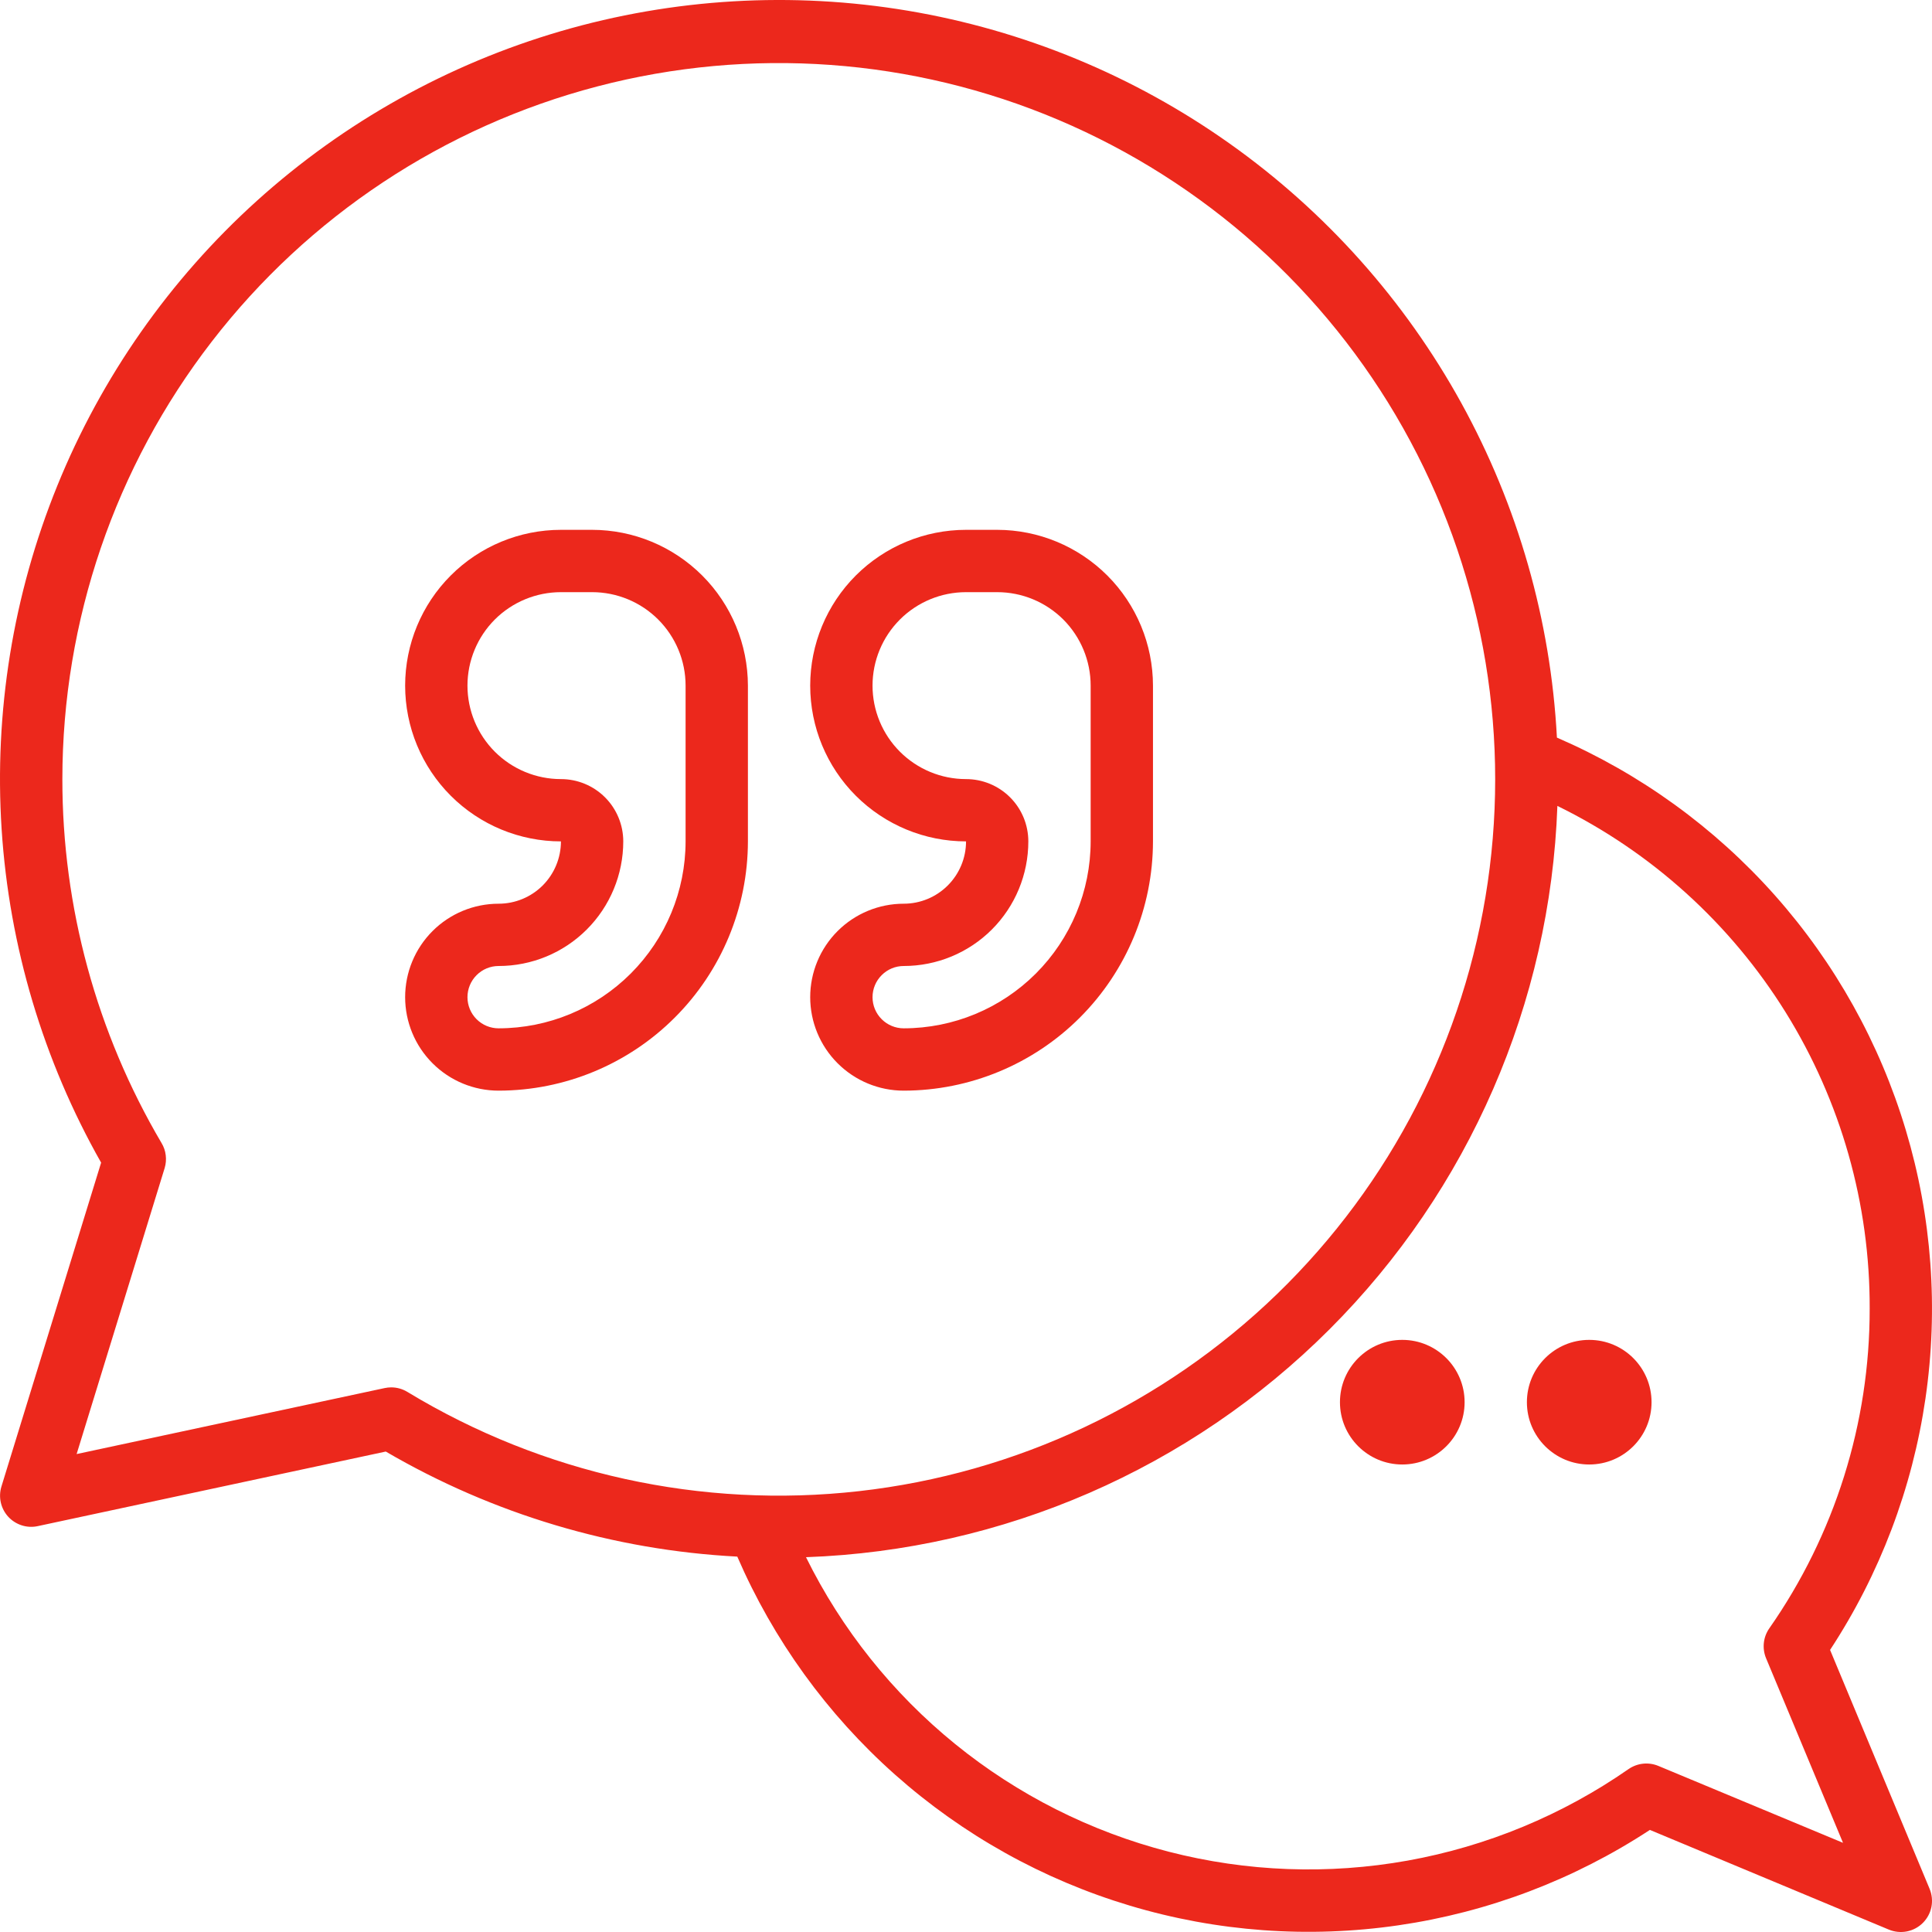
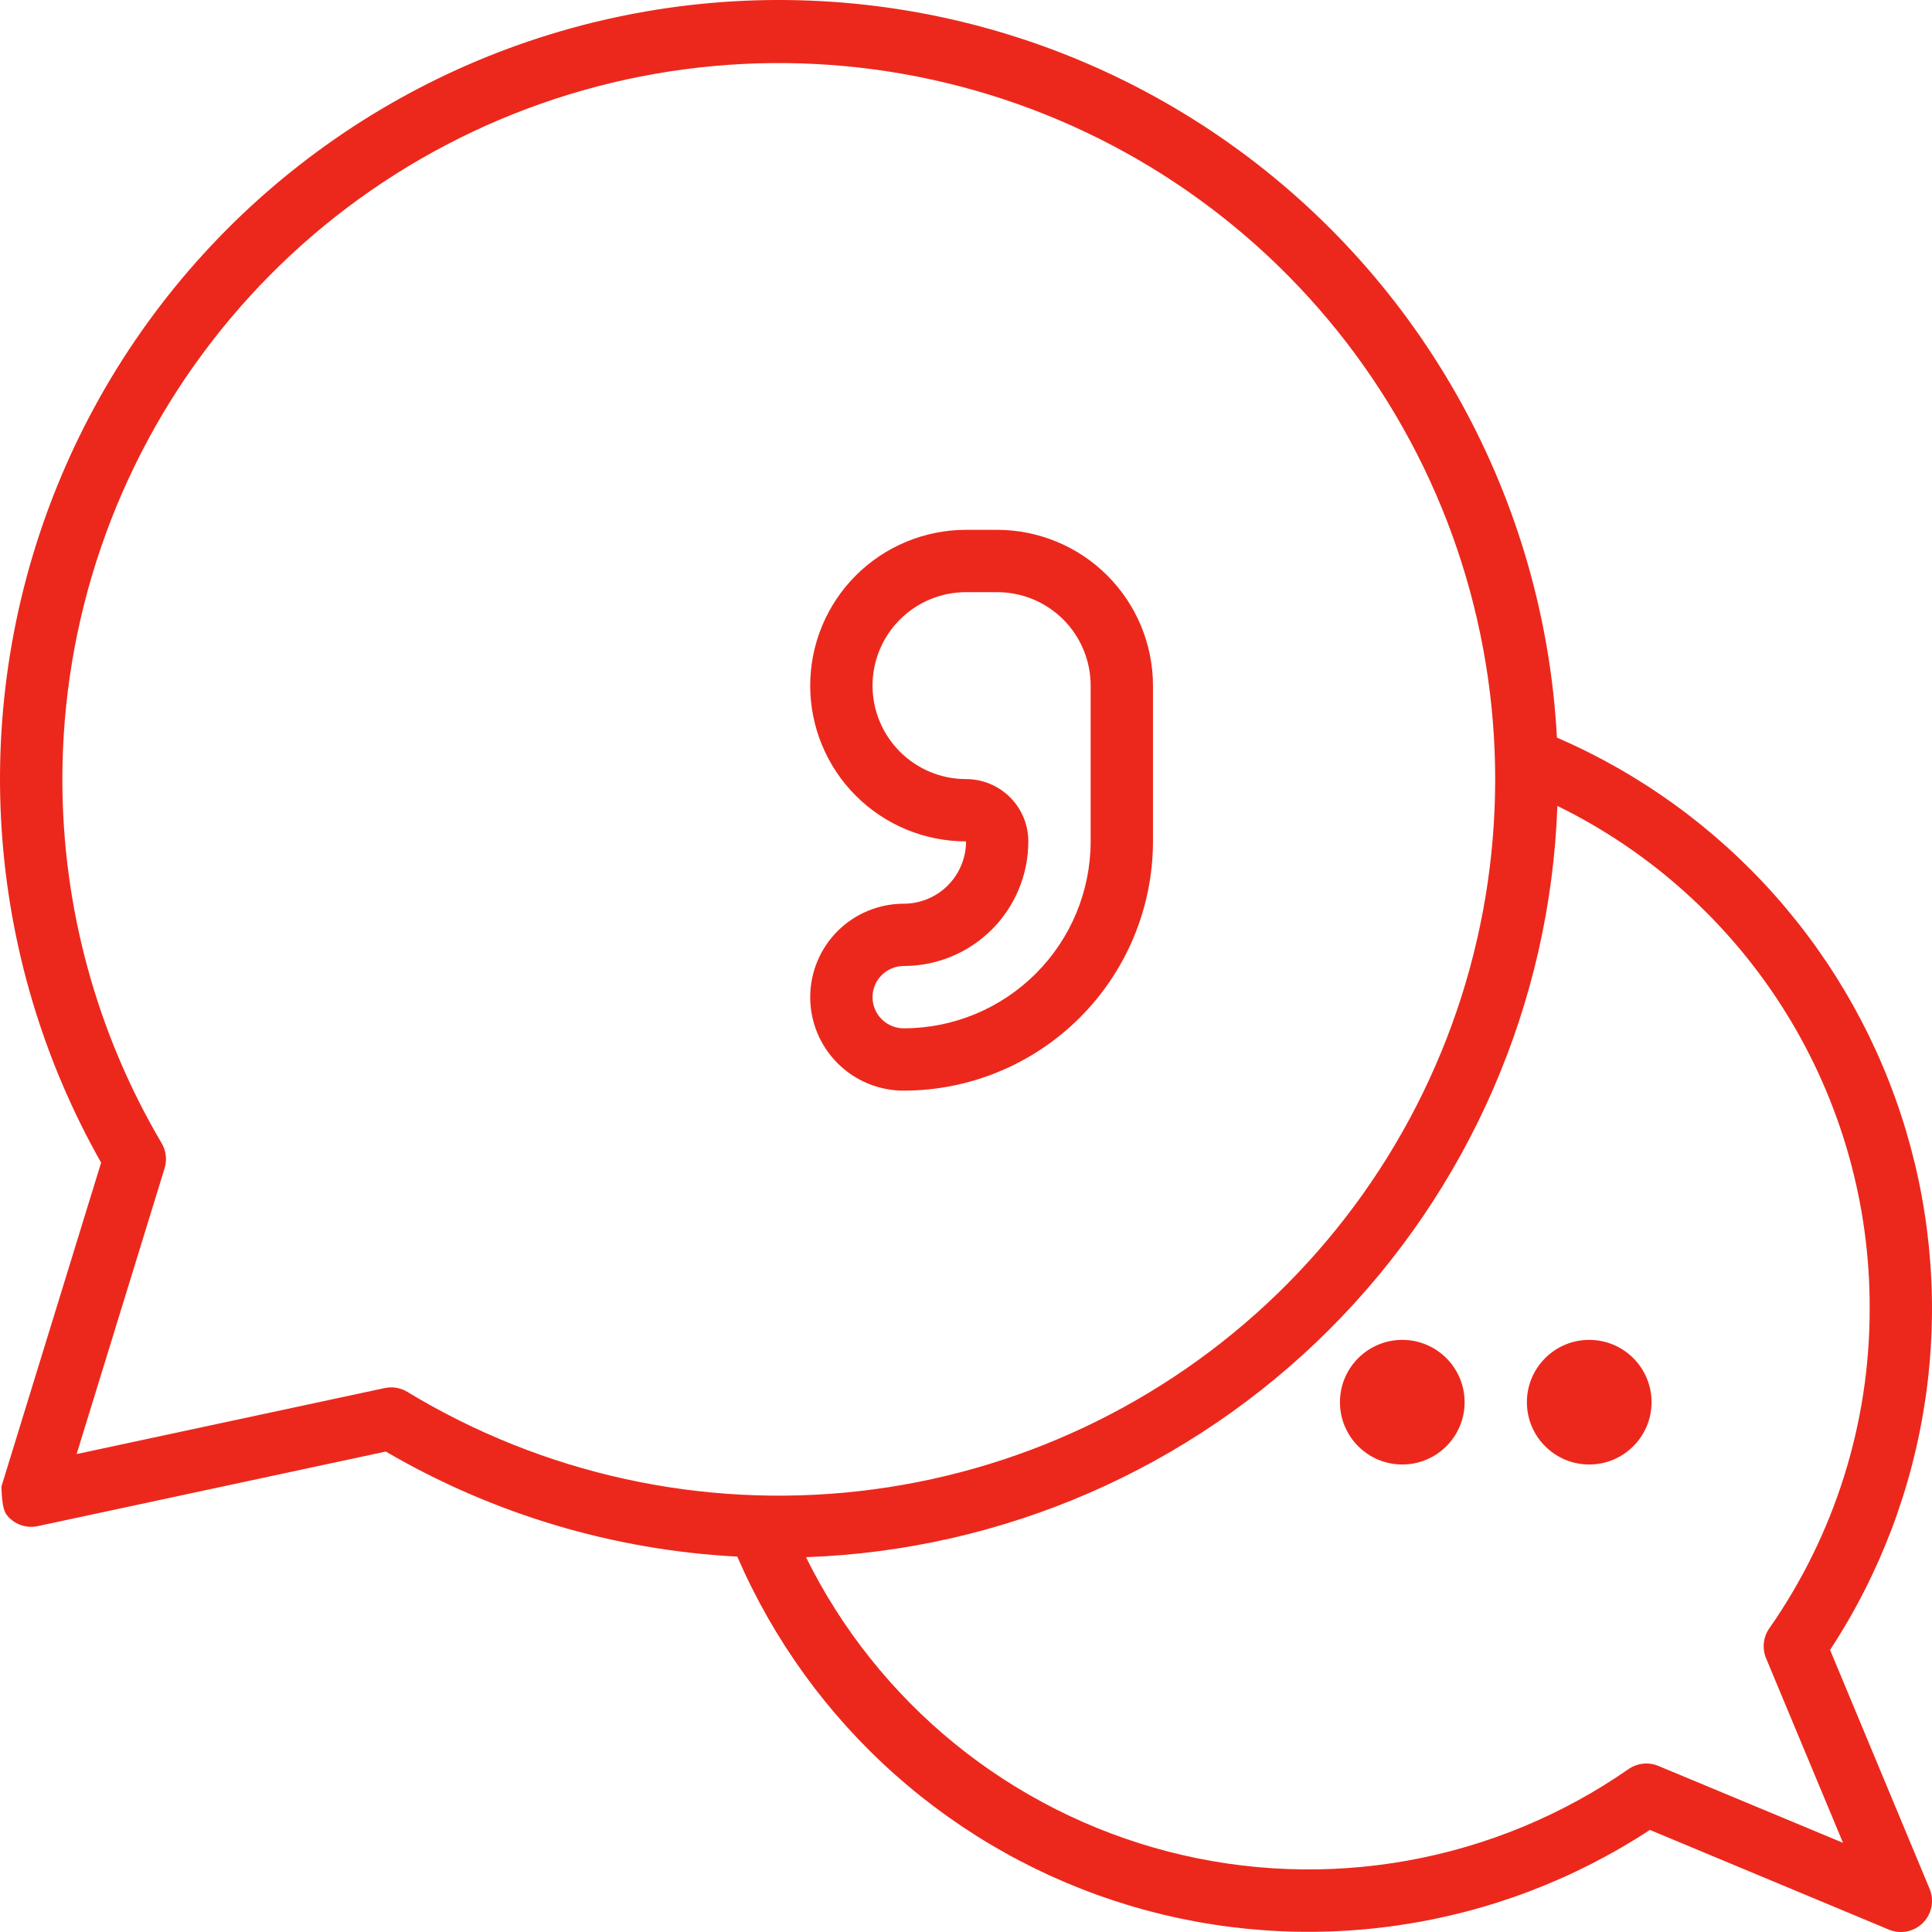
<svg xmlns="http://www.w3.org/2000/svg" width="50" height="50" viewBox="0 0 50 50" fill="none">
-   <path d="M0.037 38.471C-0.004 38.605 -0.01 38.748 0.021 38.885C0.052 39.022 0.118 39.149 0.213 39.253C0.308 39.356 0.429 39.433 0.563 39.476C0.697 39.519 0.84 39.526 0.977 39.496L9.984 37.566C12.756 39.185 15.876 40.118 19.081 40.285C20.014 42.44 21.407 44.366 23.162 45.926C24.918 47.487 26.993 48.645 29.244 49.319C31.494 49.993 33.864 50.166 36.188 49.827C38.513 49.489 40.735 48.646 42.699 47.358L48.883 49.938C49.031 49.999 49.193 50.016 49.35 49.985C49.507 49.954 49.651 49.877 49.764 49.764C49.877 49.651 49.954 49.507 49.985 49.35C50.016 49.193 49.999 49.031 49.938 48.883L47.362 42.7C48.65 40.737 49.492 38.516 49.831 36.192C50.17 33.868 49.997 31.499 49.323 29.25C48.65 27 47.492 24.925 45.933 23.17C44.373 21.415 42.448 20.022 40.293 19.089C40.132 16.053 39.286 13.094 37.819 10.431C36.352 7.769 34.302 5.473 31.822 3.715C29.342 1.956 26.497 0.782 23.499 0.278C20.501 -0.225 17.428 -0.044 14.509 0.808C11.591 1.66 8.904 3.161 6.647 5.198C4.391 7.236 2.625 9.757 1.482 12.573C0.338 15.389 -0.154 18.428 0.042 21.461C0.239 24.494 1.119 27.444 2.617 30.089L0.037 38.471ZM48.387 33.87C48.391 36.83 47.483 39.719 45.787 42.145C45.71 42.256 45.662 42.385 45.648 42.52C45.634 42.655 45.654 42.791 45.706 42.916L47.697 47.692L42.919 45.702C42.794 45.65 42.658 45.63 42.524 45.644C42.389 45.658 42.26 45.706 42.148 45.783C40.435 46.974 38.485 47.782 36.431 48.152C34.377 48.521 32.267 48.443 30.246 47.922C28.225 47.401 26.34 46.451 24.72 45.136C23.1 43.82 21.783 42.171 20.859 40.3C25.958 40.118 30.799 38.011 34.407 34.403C38.016 30.796 40.123 25.956 40.305 20.857C42.738 22.049 44.786 23.902 46.215 26.203C47.644 28.504 48.397 31.161 48.387 33.87ZM1.614 20.163C1.616 16.065 2.975 12.084 5.48 8.841C7.984 5.597 11.493 3.275 15.457 2.237C19.422 1.199 23.618 1.503 27.391 3.102C31.164 4.702 34.301 7.506 36.311 11.076C38.322 14.647 39.092 18.783 38.502 22.837C37.913 26.892 35.996 30.637 33.052 33.488C30.108 36.338 26.302 38.133 22.23 38.591C18.158 39.05 14.048 38.147 10.544 36.023C10.418 35.946 10.273 35.905 10.125 35.905C10.068 35.905 10.012 35.911 9.956 35.923L1.983 37.631L4.262 30.227C4.294 30.12 4.303 30.007 4.289 29.896C4.276 29.785 4.239 29.678 4.181 29.582C2.499 26.728 1.612 23.475 1.614 20.163Z" fill="#EC281C" />
+   <path d="M0.037 38.471C0.052 39.022 0.118 39.149 0.213 39.253C0.308 39.356 0.429 39.433 0.563 39.476C0.697 39.519 0.84 39.526 0.977 39.496L9.984 37.566C12.756 39.185 15.876 40.118 19.081 40.285C20.014 42.44 21.407 44.366 23.162 45.926C24.918 47.487 26.993 48.645 29.244 49.319C31.494 49.993 33.864 50.166 36.188 49.827C38.513 49.489 40.735 48.646 42.699 47.358L48.883 49.938C49.031 49.999 49.193 50.016 49.35 49.985C49.507 49.954 49.651 49.877 49.764 49.764C49.877 49.651 49.954 49.507 49.985 49.35C50.016 49.193 49.999 49.031 49.938 48.883L47.362 42.7C48.65 40.737 49.492 38.516 49.831 36.192C50.17 33.868 49.997 31.499 49.323 29.25C48.65 27 47.492 24.925 45.933 23.17C44.373 21.415 42.448 20.022 40.293 19.089C40.132 16.053 39.286 13.094 37.819 10.431C36.352 7.769 34.302 5.473 31.822 3.715C29.342 1.956 26.497 0.782 23.499 0.278C20.501 -0.225 17.428 -0.044 14.509 0.808C11.591 1.66 8.904 3.161 6.647 5.198C4.391 7.236 2.625 9.757 1.482 12.573C0.338 15.389 -0.154 18.428 0.042 21.461C0.239 24.494 1.119 27.444 2.617 30.089L0.037 38.471ZM48.387 33.87C48.391 36.83 47.483 39.719 45.787 42.145C45.71 42.256 45.662 42.385 45.648 42.52C45.634 42.655 45.654 42.791 45.706 42.916L47.697 47.692L42.919 45.702C42.794 45.65 42.658 45.63 42.524 45.644C42.389 45.658 42.26 45.706 42.148 45.783C40.435 46.974 38.485 47.782 36.431 48.152C34.377 48.521 32.267 48.443 30.246 47.922C28.225 47.401 26.34 46.451 24.72 45.136C23.1 43.82 21.783 42.171 20.859 40.3C25.958 40.118 30.799 38.011 34.407 34.403C38.016 30.796 40.123 25.956 40.305 20.857C42.738 22.049 44.786 23.902 46.215 26.203C47.644 28.504 48.397 31.161 48.387 33.87ZM1.614 20.163C1.616 16.065 2.975 12.084 5.48 8.841C7.984 5.597 11.493 3.275 15.457 2.237C19.422 1.199 23.618 1.503 27.391 3.102C31.164 4.702 34.301 7.506 36.311 11.076C38.322 14.647 39.092 18.783 38.502 22.837C37.913 26.892 35.996 30.637 33.052 33.488C30.108 36.338 26.302 38.133 22.23 38.591C18.158 39.05 14.048 38.147 10.544 36.023C10.418 35.946 10.273 35.905 10.125 35.905C10.068 35.905 10.012 35.911 9.956 35.923L1.983 37.631L4.262 30.227C4.294 30.12 4.303 30.007 4.289 29.896C4.276 29.785 4.239 29.678 4.181 29.582C2.499 26.728 1.612 23.475 1.614 20.163Z" fill="#EC281C" />
  <path d="M41.129 37.901C42.02 37.901 42.742 37.179 42.742 36.289C42.742 35.398 42.02 34.676 41.129 34.676C40.238 34.676 39.516 35.398 39.516 36.289C39.516 37.179 40.238 37.901 41.129 37.901Z" fill="#EC281C" />
  <path d="M36.291 37.901C37.181 37.901 37.904 37.179 37.904 36.289C37.904 35.398 37.181 34.676 36.291 34.676C35.4 34.676 34.678 35.398 34.678 36.289C34.678 37.179 35.4 37.901 36.291 37.901Z" fill="#EC281C" />
-   <path d="M12.904 23.388C12.263 23.388 11.647 23.643 11.194 24.096C10.74 24.55 10.485 25.165 10.485 25.807C10.485 26.448 10.74 27.064 11.194 27.517C11.647 27.971 12.263 28.226 12.904 28.226C14.615 28.224 16.255 27.544 17.464 26.334C18.674 25.125 19.354 23.485 19.356 21.775V17.744C19.354 16.675 18.929 15.65 18.173 14.894C17.417 14.139 16.393 13.713 15.324 13.712H14.517C13.448 13.712 12.422 14.137 11.666 14.893C10.91 15.649 10.485 16.674 10.485 17.744C10.485 18.813 10.91 19.838 11.666 20.594C12.422 21.35 13.448 21.775 14.517 21.775C14.517 22.203 14.347 22.613 14.045 22.916C13.742 23.218 13.332 23.388 12.904 23.388ZM14.517 20.163C13.876 20.163 13.26 19.908 12.806 19.454C12.353 19 12.098 18.385 12.098 17.744C12.098 17.102 12.353 16.487 12.806 16.033C13.26 15.58 13.876 15.325 14.517 15.325H15.324C15.965 15.325 16.581 15.58 17.034 16.033C17.488 16.487 17.743 17.102 17.743 17.744V21.775C17.742 23.058 17.231 24.288 16.324 25.195C15.417 26.102 14.187 26.612 12.904 26.613C12.69 26.613 12.485 26.528 12.334 26.377C12.183 26.226 12.098 26.021 12.098 25.807C12.098 25.593 12.183 25.388 12.334 25.237C12.485 25.085 12.69 25 12.904 25C13.76 25 14.58 24.661 15.185 24.056C15.79 23.451 16.13 22.631 16.13 21.775C16.13 21.348 15.96 20.937 15.658 20.635C15.355 20.332 14.945 20.163 14.517 20.163Z" fill="#EC281C" />
  <path d="M23.388 23.388C22.746 23.388 22.131 23.643 21.677 24.096C21.223 24.55 20.968 25.165 20.968 25.807C20.968 26.448 21.223 27.064 21.677 27.517C22.131 27.971 22.746 28.226 23.388 28.226C25.098 28.224 26.738 27.544 27.948 26.334C29.157 25.125 29.837 23.485 29.839 21.775V17.744C29.838 16.675 29.413 15.65 28.657 14.894C27.901 14.139 26.876 13.713 25.807 13.712H25.001C23.931 13.712 22.906 14.137 22.149 14.893C21.393 15.649 20.968 16.674 20.968 17.744C20.968 18.813 21.393 19.838 22.149 20.594C22.906 21.35 23.931 21.775 25.001 21.775C25.001 22.203 24.831 22.613 24.528 22.916C24.226 23.218 23.816 23.388 23.388 23.388ZM25.001 20.163C24.359 20.163 23.744 19.908 23.29 19.454C22.836 19 22.581 18.385 22.581 17.744C22.581 17.102 22.836 16.487 23.29 16.033C23.744 15.58 24.359 15.325 25.001 15.325H25.807C26.449 15.325 27.064 15.58 27.518 16.033C27.971 16.487 28.226 17.102 28.226 17.744V21.775C28.225 23.058 27.715 24.288 26.808 25.195C25.901 26.102 24.671 26.612 23.388 26.613C23.174 26.613 22.969 26.528 22.818 26.377C22.666 26.226 22.581 26.021 22.581 25.807C22.581 25.593 22.666 25.388 22.818 25.237C22.969 25.085 23.174 25 23.388 25C24.243 25 25.064 24.661 25.669 24.056C26.274 23.451 26.613 22.631 26.613 21.775C26.613 21.348 26.444 20.937 26.141 20.635C25.839 20.332 25.428 20.163 25.001 20.163Z" fill="#EC281C" />
</svg>